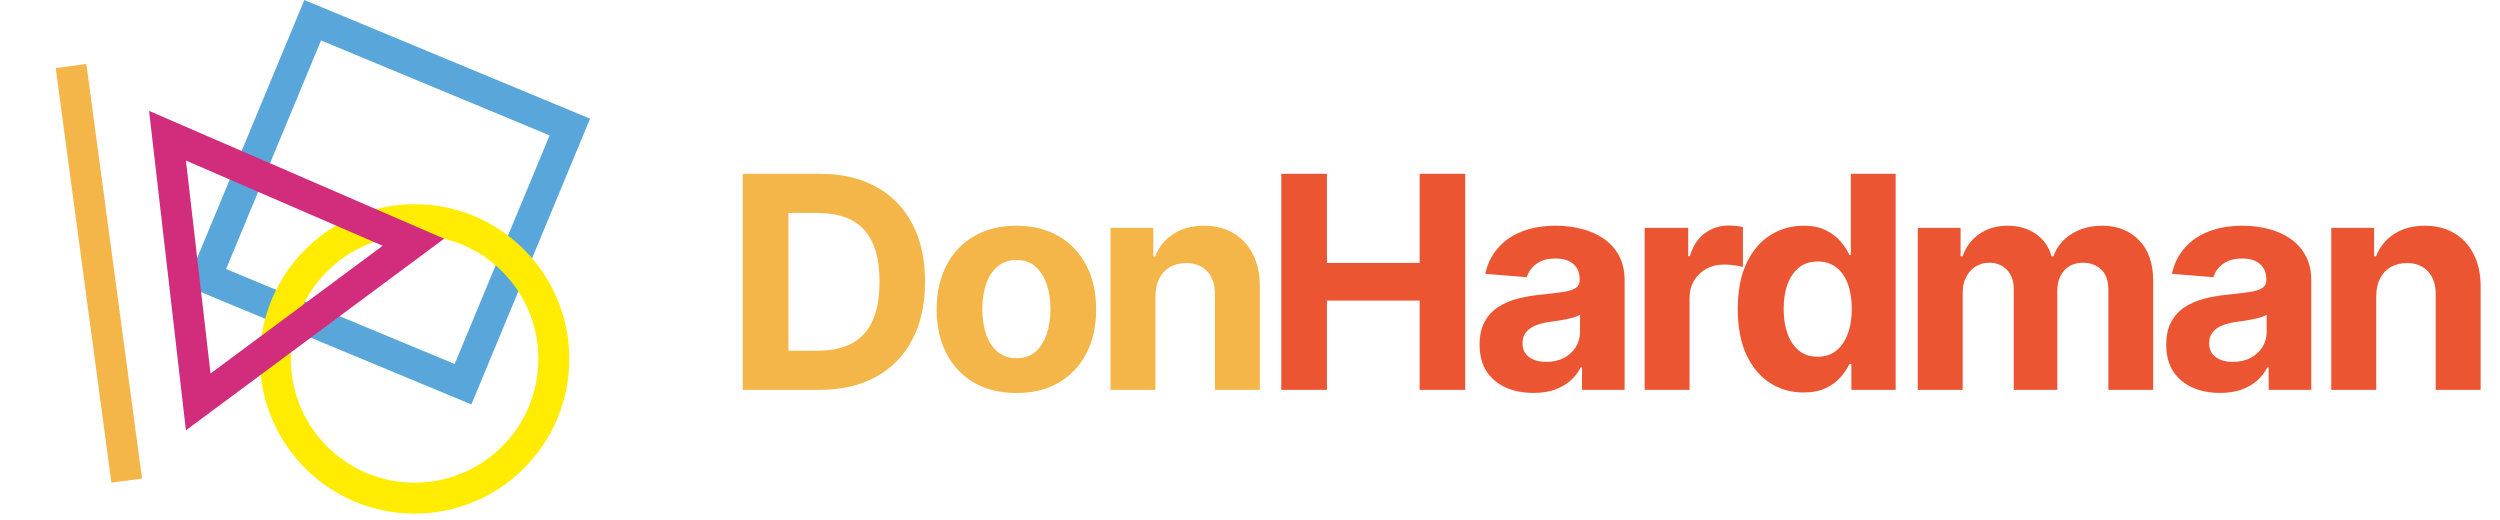
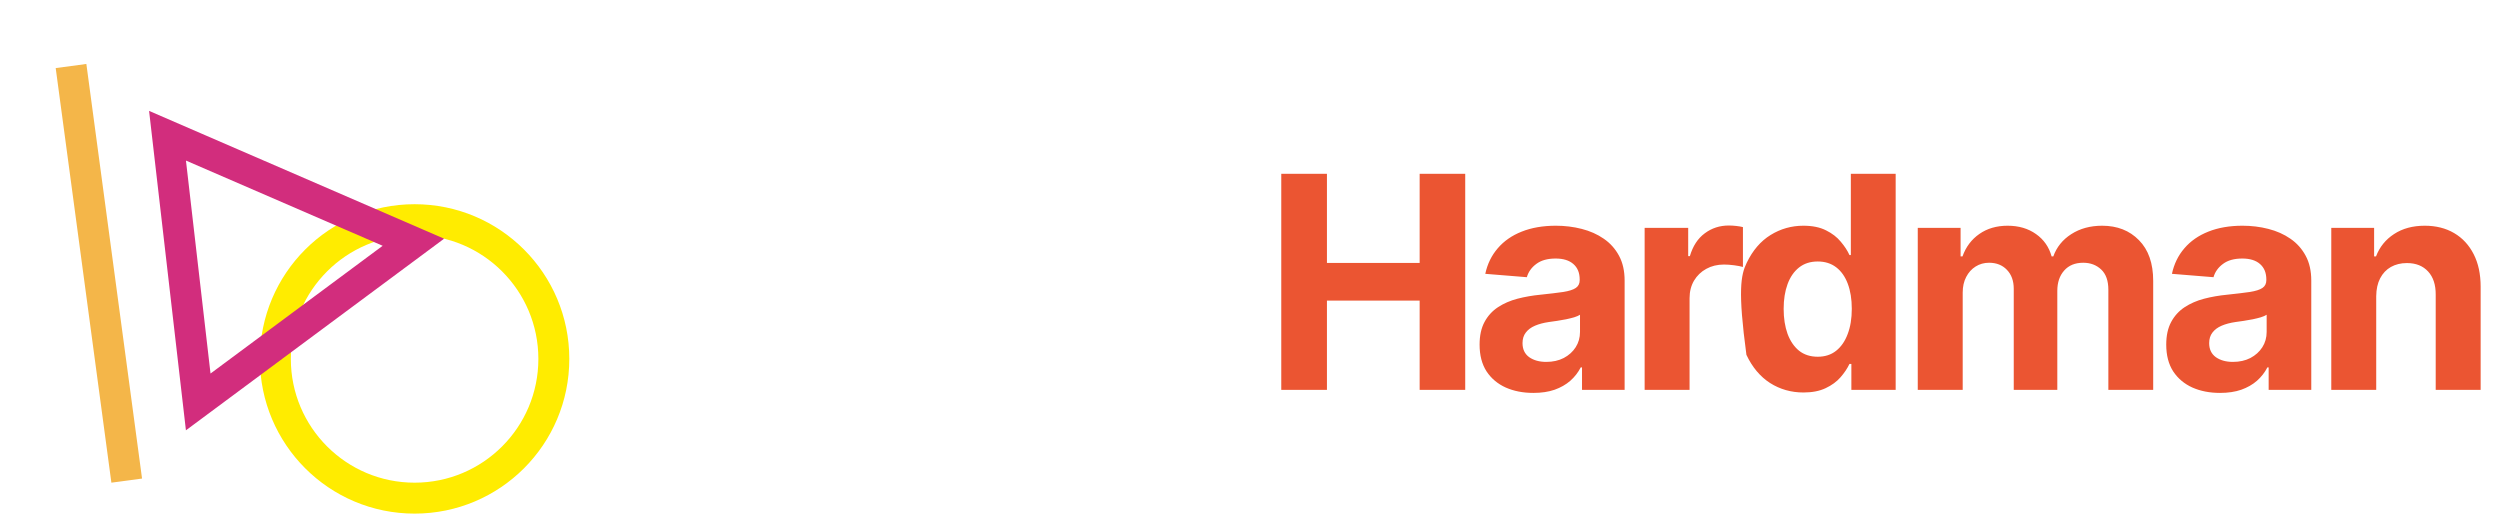
<svg xmlns="http://www.w3.org/2000/svg" width="404" height="84" viewBox="0 0 404 84" fill="none">
-   <path d="M132.409 63H120.034V28.091H132.511C136.023 28.091 139.045 28.79 141.58 30.188C144.114 31.574 146.063 33.568 147.426 36.17C148.801 38.773 149.489 41.886 149.489 45.511C149.489 49.148 148.801 52.273 147.426 54.886C146.063 57.5 144.102 59.506 141.545 60.903C139 62.301 135.955 63 132.409 63ZM127.415 56.676H132.102C134.284 56.676 136.119 56.29 137.608 55.517C139.108 54.733 140.233 53.523 140.983 51.886C141.744 50.239 142.125 48.114 142.125 45.511C142.125 42.932 141.744 40.824 140.983 39.188C140.233 37.551 139.114 36.347 137.625 35.574C136.136 34.801 134.301 34.415 132.119 34.415H127.415V56.676ZM164.249 63.511C161.601 63.511 159.312 62.949 157.38 61.824C155.459 60.688 153.976 59.108 152.931 57.085C151.886 55.051 151.363 52.693 151.363 50.011C151.363 47.307 151.886 44.943 152.931 42.92C153.976 40.886 155.459 39.307 157.38 38.182C159.312 37.045 161.601 36.477 164.249 36.477C166.897 36.477 169.181 37.045 171.101 38.182C173.033 39.307 174.522 40.886 175.567 42.92C176.613 44.943 177.136 47.307 177.136 50.011C177.136 52.693 176.613 55.051 175.567 57.085C174.522 59.108 173.033 60.688 171.101 61.824C169.181 62.949 166.897 63.511 164.249 63.511ZM164.283 57.886C165.488 57.886 166.493 57.545 167.3 56.864C168.107 56.17 168.715 55.227 169.124 54.034C169.545 52.841 169.755 51.483 169.755 49.96C169.755 48.438 169.545 47.08 169.124 45.886C168.715 44.693 168.107 43.75 167.3 43.057C166.493 42.364 165.488 42.017 164.283 42.017C163.067 42.017 162.045 42.364 161.215 43.057C160.397 43.75 159.778 44.693 159.357 45.886C158.948 47.08 158.743 48.438 158.743 49.96C158.743 51.483 158.948 52.841 159.357 54.034C159.778 55.227 160.397 56.17 161.215 56.864C162.045 57.545 163.067 57.886 164.283 57.886ZM186.718 47.864V63H179.457V36.818H186.378V41.438H186.684C187.264 39.915 188.236 38.71 189.599 37.824C190.963 36.926 192.616 36.477 194.559 36.477C196.378 36.477 197.963 36.875 199.315 37.67C200.667 38.466 201.718 39.602 202.468 41.08C203.218 42.545 203.593 44.295 203.593 46.33V63H196.332V47.625C196.343 46.023 195.934 44.773 195.105 43.875C194.275 42.966 193.133 42.511 191.679 42.511C190.701 42.511 189.838 42.722 189.088 43.142C188.349 43.562 187.77 44.176 187.349 44.983C186.94 45.778 186.73 46.739 186.718 47.864Z" fill="#F4B649" />
-   <path d="M207.053 63V28.091H214.434V42.494H229.416V28.091H236.78V63H229.416V48.58H214.434V63H207.053ZM247.795 63.494C246.124 63.494 244.636 63.205 243.329 62.625C242.022 62.034 240.988 61.165 240.227 60.017C239.477 58.858 239.102 57.415 239.102 55.688C239.102 54.233 239.369 53.011 239.903 52.023C240.437 51.034 241.164 50.239 242.085 49.636C243.005 49.034 244.051 48.58 245.221 48.273C246.403 47.966 247.641 47.75 248.937 47.625C250.46 47.466 251.687 47.318 252.619 47.182C253.551 47.034 254.227 46.818 254.647 46.534C255.068 46.25 255.278 45.83 255.278 45.273V45.17C255.278 44.091 254.937 43.256 254.255 42.665C253.585 42.074 252.63 41.778 251.391 41.778C250.085 41.778 249.045 42.068 248.272 42.648C247.499 43.216 246.988 43.932 246.738 44.795L240.022 44.25C240.363 42.659 241.034 41.284 242.034 40.125C243.034 38.955 244.323 38.057 245.903 37.432C247.494 36.795 249.335 36.477 251.426 36.477C252.88 36.477 254.272 36.648 255.602 36.989C256.943 37.33 258.13 37.858 259.164 38.574C260.21 39.29 261.034 40.21 261.636 41.335C262.238 42.449 262.539 43.784 262.539 45.341V63H255.653V59.369H255.448C255.028 60.188 254.465 60.909 253.761 61.534C253.056 62.148 252.21 62.631 251.221 62.983C250.232 63.324 249.09 63.494 247.795 63.494ZM249.874 58.483C250.943 58.483 251.886 58.273 252.704 57.852C253.522 57.42 254.164 56.841 254.63 56.114C255.096 55.386 255.329 54.562 255.329 53.642V50.864C255.102 51.011 254.789 51.148 254.391 51.273C254.005 51.386 253.568 51.494 253.079 51.597C252.59 51.688 252.102 51.773 251.613 51.852C251.124 51.92 250.681 51.983 250.284 52.04C249.431 52.165 248.687 52.364 248.051 52.636C247.414 52.909 246.92 53.278 246.568 53.744C246.215 54.199 246.039 54.767 246.039 55.449C246.039 56.438 246.397 57.193 247.113 57.716C247.84 58.227 248.761 58.483 249.874 58.483ZM265.773 63V36.818H272.812V41.386H273.085C273.563 39.761 274.364 38.534 275.489 37.705C276.614 36.864 277.909 36.443 279.375 36.443C279.739 36.443 280.131 36.466 280.551 36.511C280.972 36.557 281.341 36.619 281.659 36.699V43.142C281.318 43.04 280.847 42.949 280.244 42.869C279.642 42.79 279.091 42.75 278.591 42.75C277.523 42.75 276.568 42.983 275.727 43.449C274.898 43.903 274.239 44.54 273.75 45.358C273.273 46.176 273.034 47.119 273.034 48.188V63H265.773ZM291.442 63.426C289.454 63.426 287.653 62.915 286.039 61.892C284.437 60.858 283.164 59.341 282.221 57.341C281.289 55.33 280.823 52.864 280.823 49.943C280.823 46.943 281.306 44.449 282.272 42.46C283.238 40.46 284.522 38.966 286.124 37.977C287.738 36.977 289.505 36.477 291.425 36.477C292.891 36.477 294.113 36.727 295.09 37.227C296.079 37.716 296.874 38.33 297.476 39.068C298.09 39.795 298.556 40.511 298.874 41.216H299.096V28.091H306.34V63H299.181V58.807H298.874C298.533 59.534 298.05 60.256 297.425 60.972C296.812 61.676 296.011 62.261 295.022 62.727C294.045 63.193 292.851 63.426 291.442 63.426ZM293.743 57.648C294.914 57.648 295.903 57.33 296.709 56.693C297.528 56.045 298.153 55.142 298.584 53.983C299.028 52.824 299.249 51.466 299.249 49.909C299.249 48.352 299.033 47 298.601 45.852C298.17 44.705 297.545 43.818 296.726 43.193C295.908 42.568 294.914 42.256 293.743 42.256C292.55 42.256 291.545 42.58 290.726 43.227C289.908 43.875 289.289 44.773 288.868 45.92C288.448 47.068 288.238 48.398 288.238 49.909C288.238 51.432 288.448 52.778 288.868 53.949C289.3 55.108 289.92 56.017 290.726 56.676C291.545 57.324 292.55 57.648 293.743 57.648ZM309.91 63V36.818H316.831V41.438H317.137C317.683 39.903 318.592 38.693 319.865 37.807C321.137 36.92 322.66 36.477 324.433 36.477C326.228 36.477 327.757 36.926 329.018 37.824C330.28 38.71 331.12 39.915 331.541 41.438H331.814C332.348 39.938 333.314 38.739 334.711 37.841C336.12 36.932 337.785 36.477 339.706 36.477C342.149 36.477 344.132 37.256 345.655 38.812C347.189 40.358 347.956 42.551 347.956 45.392V63H340.711V46.824C340.711 45.369 340.325 44.278 339.552 43.551C338.78 42.824 337.814 42.46 336.655 42.46C335.336 42.46 334.308 42.881 333.569 43.722C332.831 44.551 332.461 45.648 332.461 47.011V63H325.422V46.67C325.422 45.386 325.052 44.364 324.314 43.602C323.586 42.841 322.626 42.46 321.433 42.46C320.626 42.46 319.899 42.665 319.251 43.074C318.615 43.472 318.109 44.034 317.734 44.761C317.359 45.477 317.172 46.318 317.172 47.284V63H309.91ZM358.757 63.494C357.087 63.494 355.598 63.205 354.291 62.625C352.985 62.034 351.951 61.165 351.189 60.017C350.439 58.858 350.064 57.415 350.064 55.688C350.064 54.233 350.331 53.011 350.865 52.023C351.399 51.034 352.127 50.239 353.047 49.636C353.968 49.034 355.013 48.58 356.184 48.273C357.365 47.966 358.604 47.75 359.899 47.625C361.422 47.466 362.649 47.318 363.581 47.182C364.513 47.034 365.189 46.818 365.61 46.534C366.03 46.25 366.24 45.83 366.24 45.273V45.17C366.24 44.091 365.899 43.256 365.218 42.665C364.547 42.074 363.593 41.778 362.354 41.778C361.047 41.778 360.007 42.068 359.235 42.648C358.462 43.216 357.951 43.932 357.701 44.795L350.985 44.25C351.326 42.659 351.996 41.284 352.996 40.125C353.996 38.955 355.286 38.057 356.865 37.432C358.456 36.795 360.297 36.477 362.388 36.477C363.843 36.477 365.235 36.648 366.564 36.989C367.905 37.33 369.093 37.858 370.127 38.574C371.172 39.29 371.996 40.21 372.598 41.335C373.201 42.449 373.502 43.784 373.502 45.341V63H366.615V59.369H366.411C365.99 60.188 365.428 60.909 364.723 61.534C364.019 62.148 363.172 62.631 362.184 62.983C361.195 63.324 360.053 63.494 358.757 63.494ZM360.837 58.483C361.905 58.483 362.848 58.273 363.666 57.852C364.485 57.42 365.127 56.841 365.593 56.114C366.059 55.386 366.291 54.562 366.291 53.642V50.864C366.064 51.011 365.752 51.148 365.354 51.273C364.968 51.386 364.53 51.494 364.041 51.597C363.553 51.688 363.064 51.773 362.576 51.852C362.087 51.92 361.644 51.983 361.246 52.04C360.394 52.165 359.649 52.364 359.013 52.636C358.377 52.909 357.882 53.278 357.53 53.744C357.178 54.199 357.002 54.767 357.002 55.449C357.002 56.438 357.36 57.193 358.076 57.716C358.803 58.227 359.723 58.483 360.837 58.483ZM383.997 47.864V63H376.735V36.818H383.656V41.438H383.962C384.542 39.915 385.514 38.71 386.877 37.824C388.241 36.926 389.894 36.477 391.837 36.477C393.656 36.477 395.241 36.875 396.593 37.67C397.945 38.466 398.997 39.602 399.747 41.08C400.497 42.545 400.872 44.295 400.872 46.33V63H393.61V47.625C393.622 46.023 393.212 44.773 392.383 43.875C391.553 42.966 390.411 42.511 388.957 42.511C387.98 42.511 387.116 42.722 386.366 43.142C385.627 43.562 385.048 44.176 384.627 44.983C384.218 45.778 384.008 46.739 383.997 47.864Z" fill="#EB5532" />
-   <path d="M50.531 3.268L92.088 20.53L74.825 62.088L33.268 44.825L50.531 3.268Z" stroke="#59A6DB" stroke-width="5" />
+   <path d="M207.053 63V28.091H214.434V42.494H229.416V28.091H236.78V63H229.416V48.58H214.434V63H207.053ZM247.795 63.494C246.124 63.494 244.636 63.205 243.329 62.625C242.022 62.034 240.988 61.165 240.227 60.017C239.477 58.858 239.102 57.415 239.102 55.688C239.102 54.233 239.369 53.011 239.903 52.023C240.437 51.034 241.164 50.239 242.085 49.636C243.005 49.034 244.051 48.58 245.221 48.273C246.403 47.966 247.641 47.75 248.937 47.625C250.46 47.466 251.687 47.318 252.619 47.182C253.551 47.034 254.227 46.818 254.647 46.534C255.068 46.25 255.278 45.83 255.278 45.273V45.17C255.278 44.091 254.937 43.256 254.255 42.665C253.585 42.074 252.63 41.778 251.391 41.778C250.085 41.778 249.045 42.068 248.272 42.648C247.499 43.216 246.988 43.932 246.738 44.795L240.022 44.25C240.363 42.659 241.034 41.284 242.034 40.125C243.034 38.955 244.323 38.057 245.903 37.432C247.494 36.795 249.335 36.477 251.426 36.477C252.88 36.477 254.272 36.648 255.602 36.989C256.943 37.33 258.13 37.858 259.164 38.574C260.21 39.29 261.034 40.21 261.636 41.335C262.238 42.449 262.539 43.784 262.539 45.341V63H255.653V59.369H255.448C255.028 60.188 254.465 60.909 253.761 61.534C253.056 62.148 252.21 62.631 251.221 62.983C250.232 63.324 249.09 63.494 247.795 63.494ZM249.874 58.483C250.943 58.483 251.886 58.273 252.704 57.852C253.522 57.42 254.164 56.841 254.63 56.114C255.096 55.386 255.329 54.562 255.329 53.642V50.864C255.102 51.011 254.789 51.148 254.391 51.273C254.005 51.386 253.568 51.494 253.079 51.597C252.59 51.688 252.102 51.773 251.613 51.852C251.124 51.92 250.681 51.983 250.284 52.04C249.431 52.165 248.687 52.364 248.051 52.636C247.414 52.909 246.92 53.278 246.568 53.744C246.215 54.199 246.039 54.767 246.039 55.449C246.039 56.438 246.397 57.193 247.113 57.716C247.84 58.227 248.761 58.483 249.874 58.483ZM265.773 63V36.818H272.812V41.386H273.085C273.563 39.761 274.364 38.534 275.489 37.705C276.614 36.864 277.909 36.443 279.375 36.443C279.739 36.443 280.131 36.466 280.551 36.511C280.972 36.557 281.341 36.619 281.659 36.699V43.142C281.318 43.04 280.847 42.949 280.244 42.869C279.642 42.79 279.091 42.75 278.591 42.75C277.523 42.75 276.568 42.983 275.727 43.449C274.898 43.903 274.239 44.54 273.75 45.358C273.273 46.176 273.034 47.119 273.034 48.188V63H265.773ZM291.442 63.426C289.454 63.426 287.653 62.915 286.039 61.892C284.437 60.858 283.164 59.341 282.221 57.341C280.823 46.943 281.306 44.449 282.272 42.46C283.238 40.46 284.522 38.966 286.124 37.977C287.738 36.977 289.505 36.477 291.425 36.477C292.891 36.477 294.113 36.727 295.09 37.227C296.079 37.716 296.874 38.33 297.476 39.068C298.09 39.795 298.556 40.511 298.874 41.216H299.096V28.091H306.34V63H299.181V58.807H298.874C298.533 59.534 298.05 60.256 297.425 60.972C296.812 61.676 296.011 62.261 295.022 62.727C294.045 63.193 292.851 63.426 291.442 63.426ZM293.743 57.648C294.914 57.648 295.903 57.33 296.709 56.693C297.528 56.045 298.153 55.142 298.584 53.983C299.028 52.824 299.249 51.466 299.249 49.909C299.249 48.352 299.033 47 298.601 45.852C298.17 44.705 297.545 43.818 296.726 43.193C295.908 42.568 294.914 42.256 293.743 42.256C292.55 42.256 291.545 42.58 290.726 43.227C289.908 43.875 289.289 44.773 288.868 45.92C288.448 47.068 288.238 48.398 288.238 49.909C288.238 51.432 288.448 52.778 288.868 53.949C289.3 55.108 289.92 56.017 290.726 56.676C291.545 57.324 292.55 57.648 293.743 57.648ZM309.91 63V36.818H316.831V41.438H317.137C317.683 39.903 318.592 38.693 319.865 37.807C321.137 36.92 322.66 36.477 324.433 36.477C326.228 36.477 327.757 36.926 329.018 37.824C330.28 38.71 331.12 39.915 331.541 41.438H331.814C332.348 39.938 333.314 38.739 334.711 37.841C336.12 36.932 337.785 36.477 339.706 36.477C342.149 36.477 344.132 37.256 345.655 38.812C347.189 40.358 347.956 42.551 347.956 45.392V63H340.711V46.824C340.711 45.369 340.325 44.278 339.552 43.551C338.78 42.824 337.814 42.46 336.655 42.46C335.336 42.46 334.308 42.881 333.569 43.722C332.831 44.551 332.461 45.648 332.461 47.011V63H325.422V46.67C325.422 45.386 325.052 44.364 324.314 43.602C323.586 42.841 322.626 42.46 321.433 42.46C320.626 42.46 319.899 42.665 319.251 43.074C318.615 43.472 318.109 44.034 317.734 44.761C317.359 45.477 317.172 46.318 317.172 47.284V63H309.91ZM358.757 63.494C357.087 63.494 355.598 63.205 354.291 62.625C352.985 62.034 351.951 61.165 351.189 60.017C350.439 58.858 350.064 57.415 350.064 55.688C350.064 54.233 350.331 53.011 350.865 52.023C351.399 51.034 352.127 50.239 353.047 49.636C353.968 49.034 355.013 48.58 356.184 48.273C357.365 47.966 358.604 47.75 359.899 47.625C361.422 47.466 362.649 47.318 363.581 47.182C364.513 47.034 365.189 46.818 365.61 46.534C366.03 46.25 366.24 45.83 366.24 45.273V45.17C366.24 44.091 365.899 43.256 365.218 42.665C364.547 42.074 363.593 41.778 362.354 41.778C361.047 41.778 360.007 42.068 359.235 42.648C358.462 43.216 357.951 43.932 357.701 44.795L350.985 44.25C351.326 42.659 351.996 41.284 352.996 40.125C353.996 38.955 355.286 38.057 356.865 37.432C358.456 36.795 360.297 36.477 362.388 36.477C363.843 36.477 365.235 36.648 366.564 36.989C367.905 37.33 369.093 37.858 370.127 38.574C371.172 39.29 371.996 40.21 372.598 41.335C373.201 42.449 373.502 43.784 373.502 45.341V63H366.615V59.369H366.411C365.99 60.188 365.428 60.909 364.723 61.534C364.019 62.148 363.172 62.631 362.184 62.983C361.195 63.324 360.053 63.494 358.757 63.494ZM360.837 58.483C361.905 58.483 362.848 58.273 363.666 57.852C364.485 57.42 365.127 56.841 365.593 56.114C366.059 55.386 366.291 54.562 366.291 53.642V50.864C366.064 51.011 365.752 51.148 365.354 51.273C364.968 51.386 364.53 51.494 364.041 51.597C363.553 51.688 363.064 51.773 362.576 51.852C362.087 51.92 361.644 51.983 361.246 52.04C360.394 52.165 359.649 52.364 359.013 52.636C358.377 52.909 357.882 53.278 357.53 53.744C357.178 54.199 357.002 54.767 357.002 55.449C357.002 56.438 357.36 57.193 358.076 57.716C358.803 58.227 359.723 58.483 360.837 58.483ZM383.997 47.864V63H376.735V36.818H383.656V41.438H383.962C384.542 39.915 385.514 38.71 386.877 37.824C388.241 36.926 389.894 36.477 391.837 36.477C393.656 36.477 395.241 36.875 396.593 37.67C397.945 38.466 398.997 39.602 399.747 41.08C400.497 42.545 400.872 44.295 400.872 46.33V63H393.61V47.625C393.622 46.023 393.212 44.773 392.383 43.875C391.553 42.966 390.411 42.511 388.957 42.511C387.98 42.511 387.116 42.722 386.366 43.142C385.627 43.562 385.048 44.176 384.627 44.983C384.218 45.778 384.008 46.739 383.997 47.864Z" fill="#EB5532" />
  <circle cx="67" cy="58" r="22.5" stroke="#FFEC00" stroke-width="5" />
  <path d="M32.032 64.95L27.07 21.934L66.804 39.145L32.032 64.95Z" stroke="#D22D7D" stroke-width="5" />
  <line x1="11.478" y1="10.667" x2="20.478" y2="77.667" stroke="#F4B649" stroke-width="5" />
</svg>